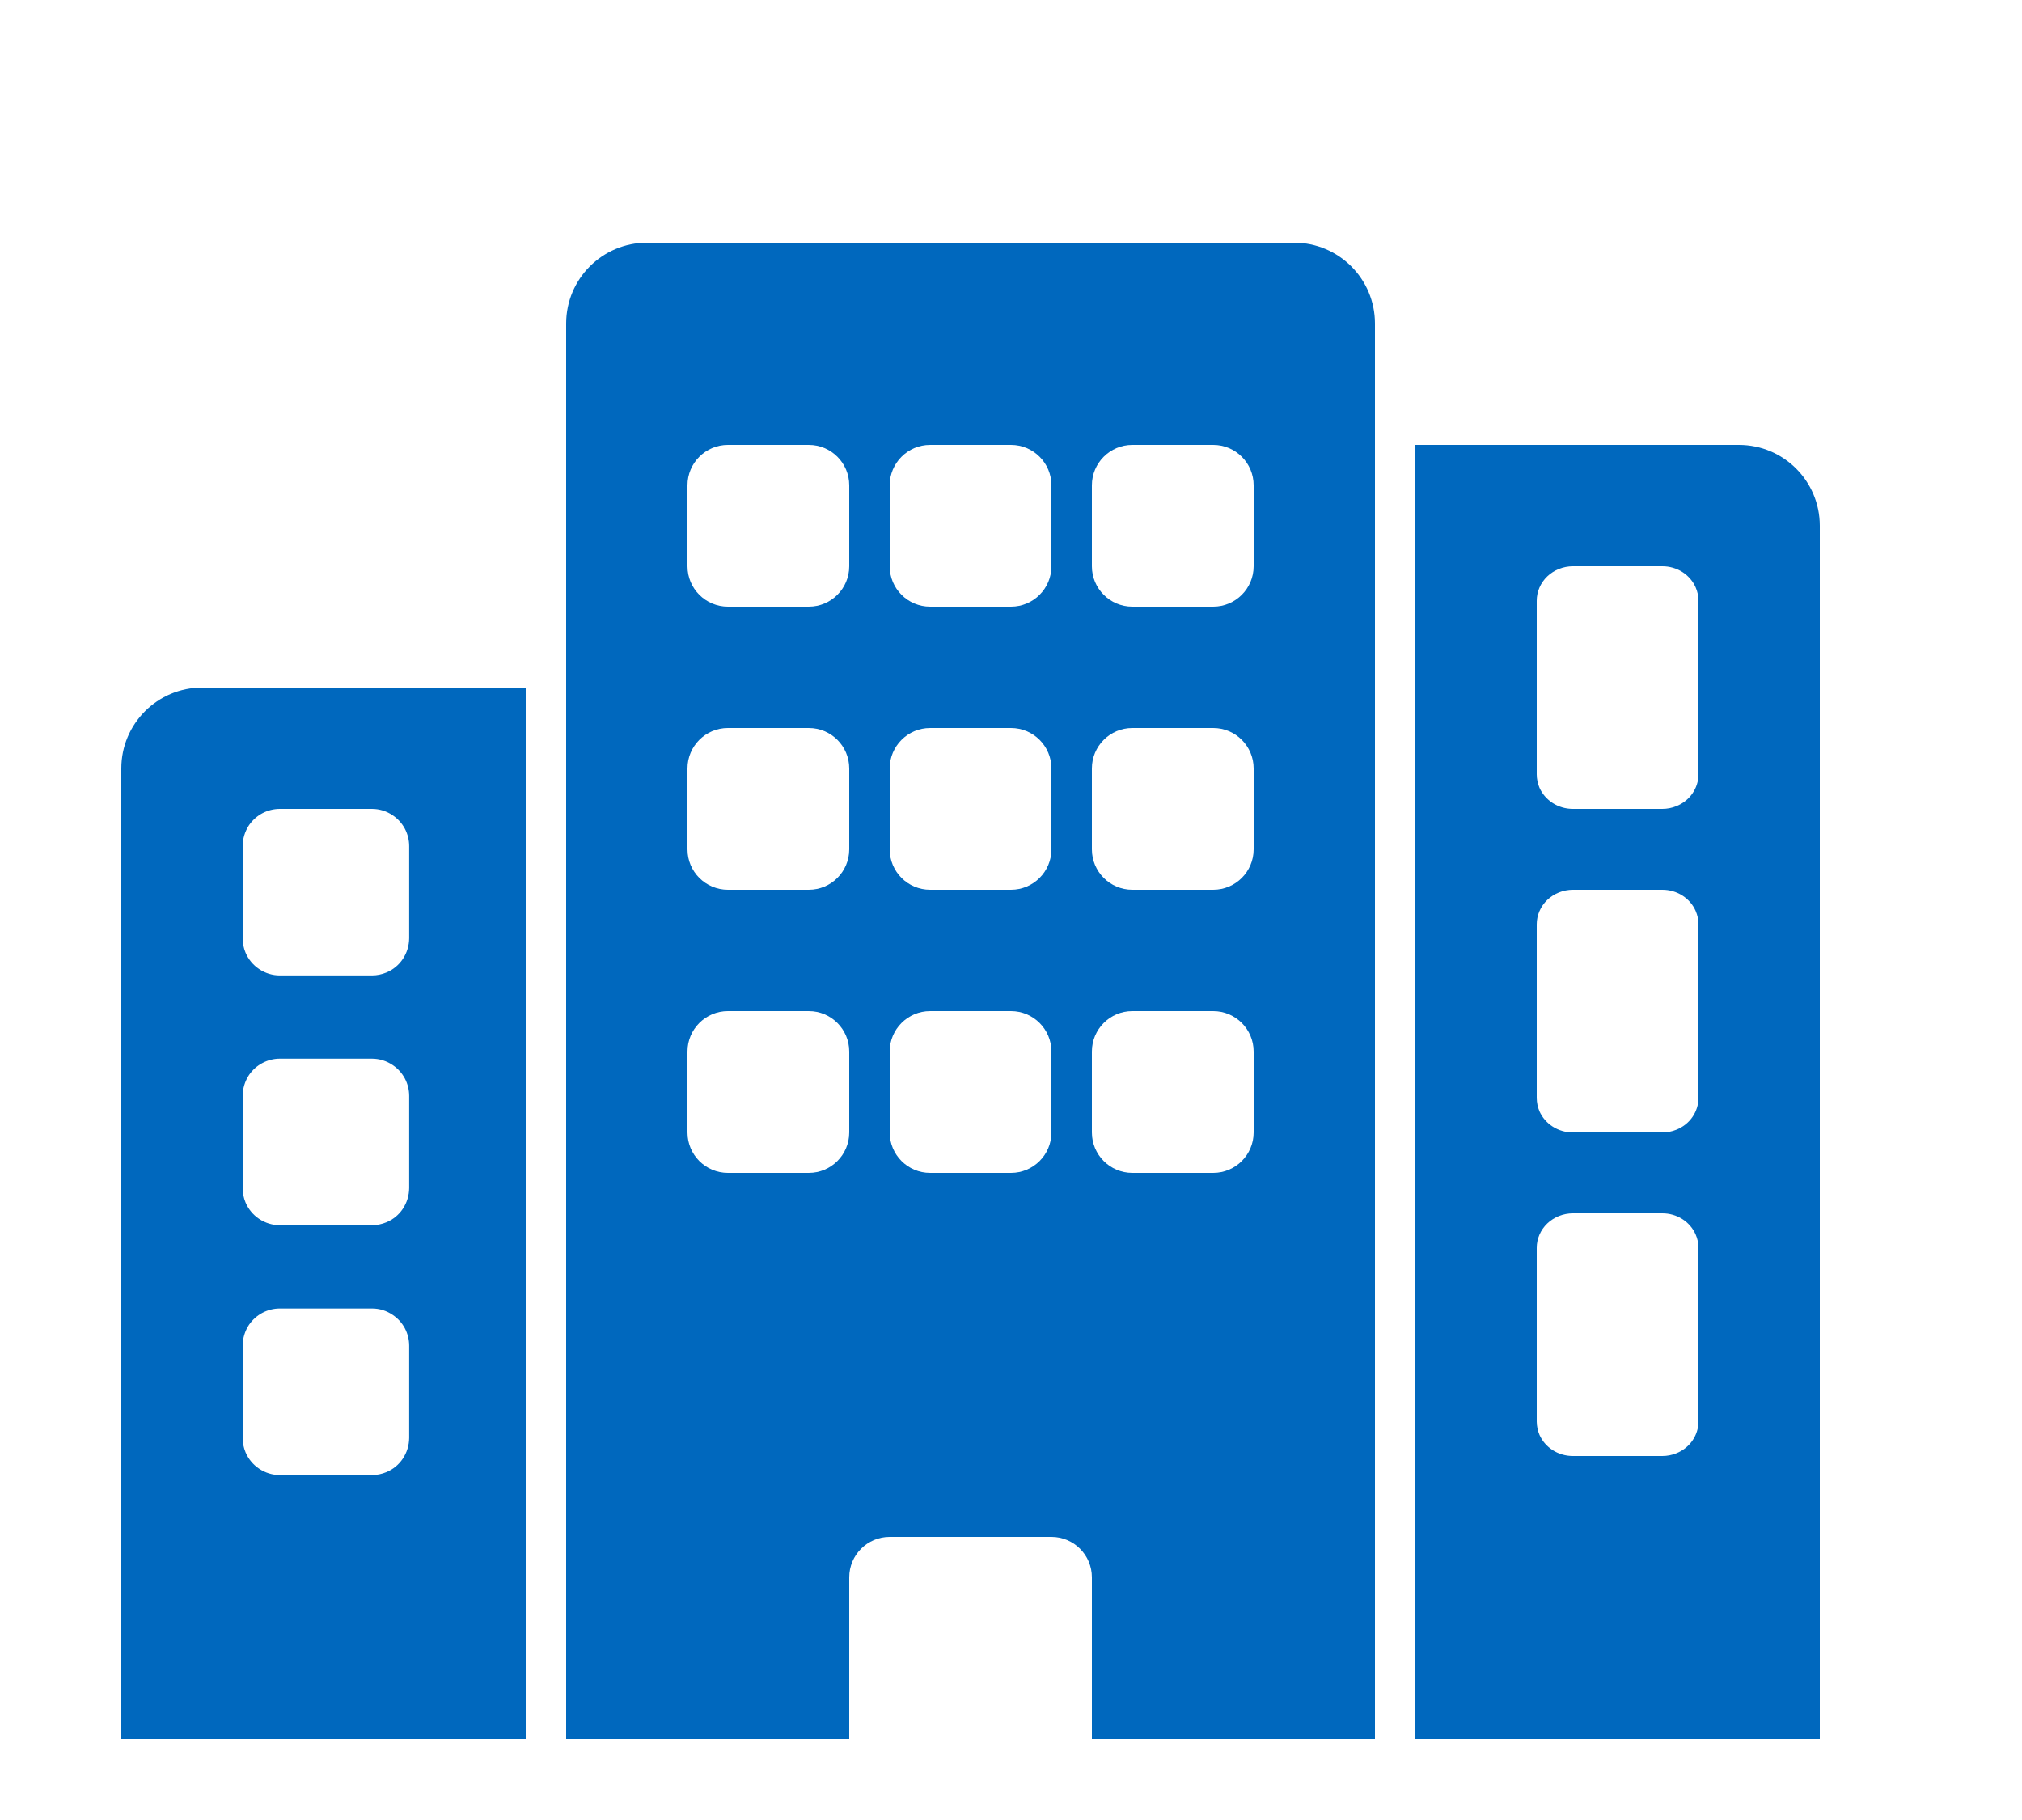
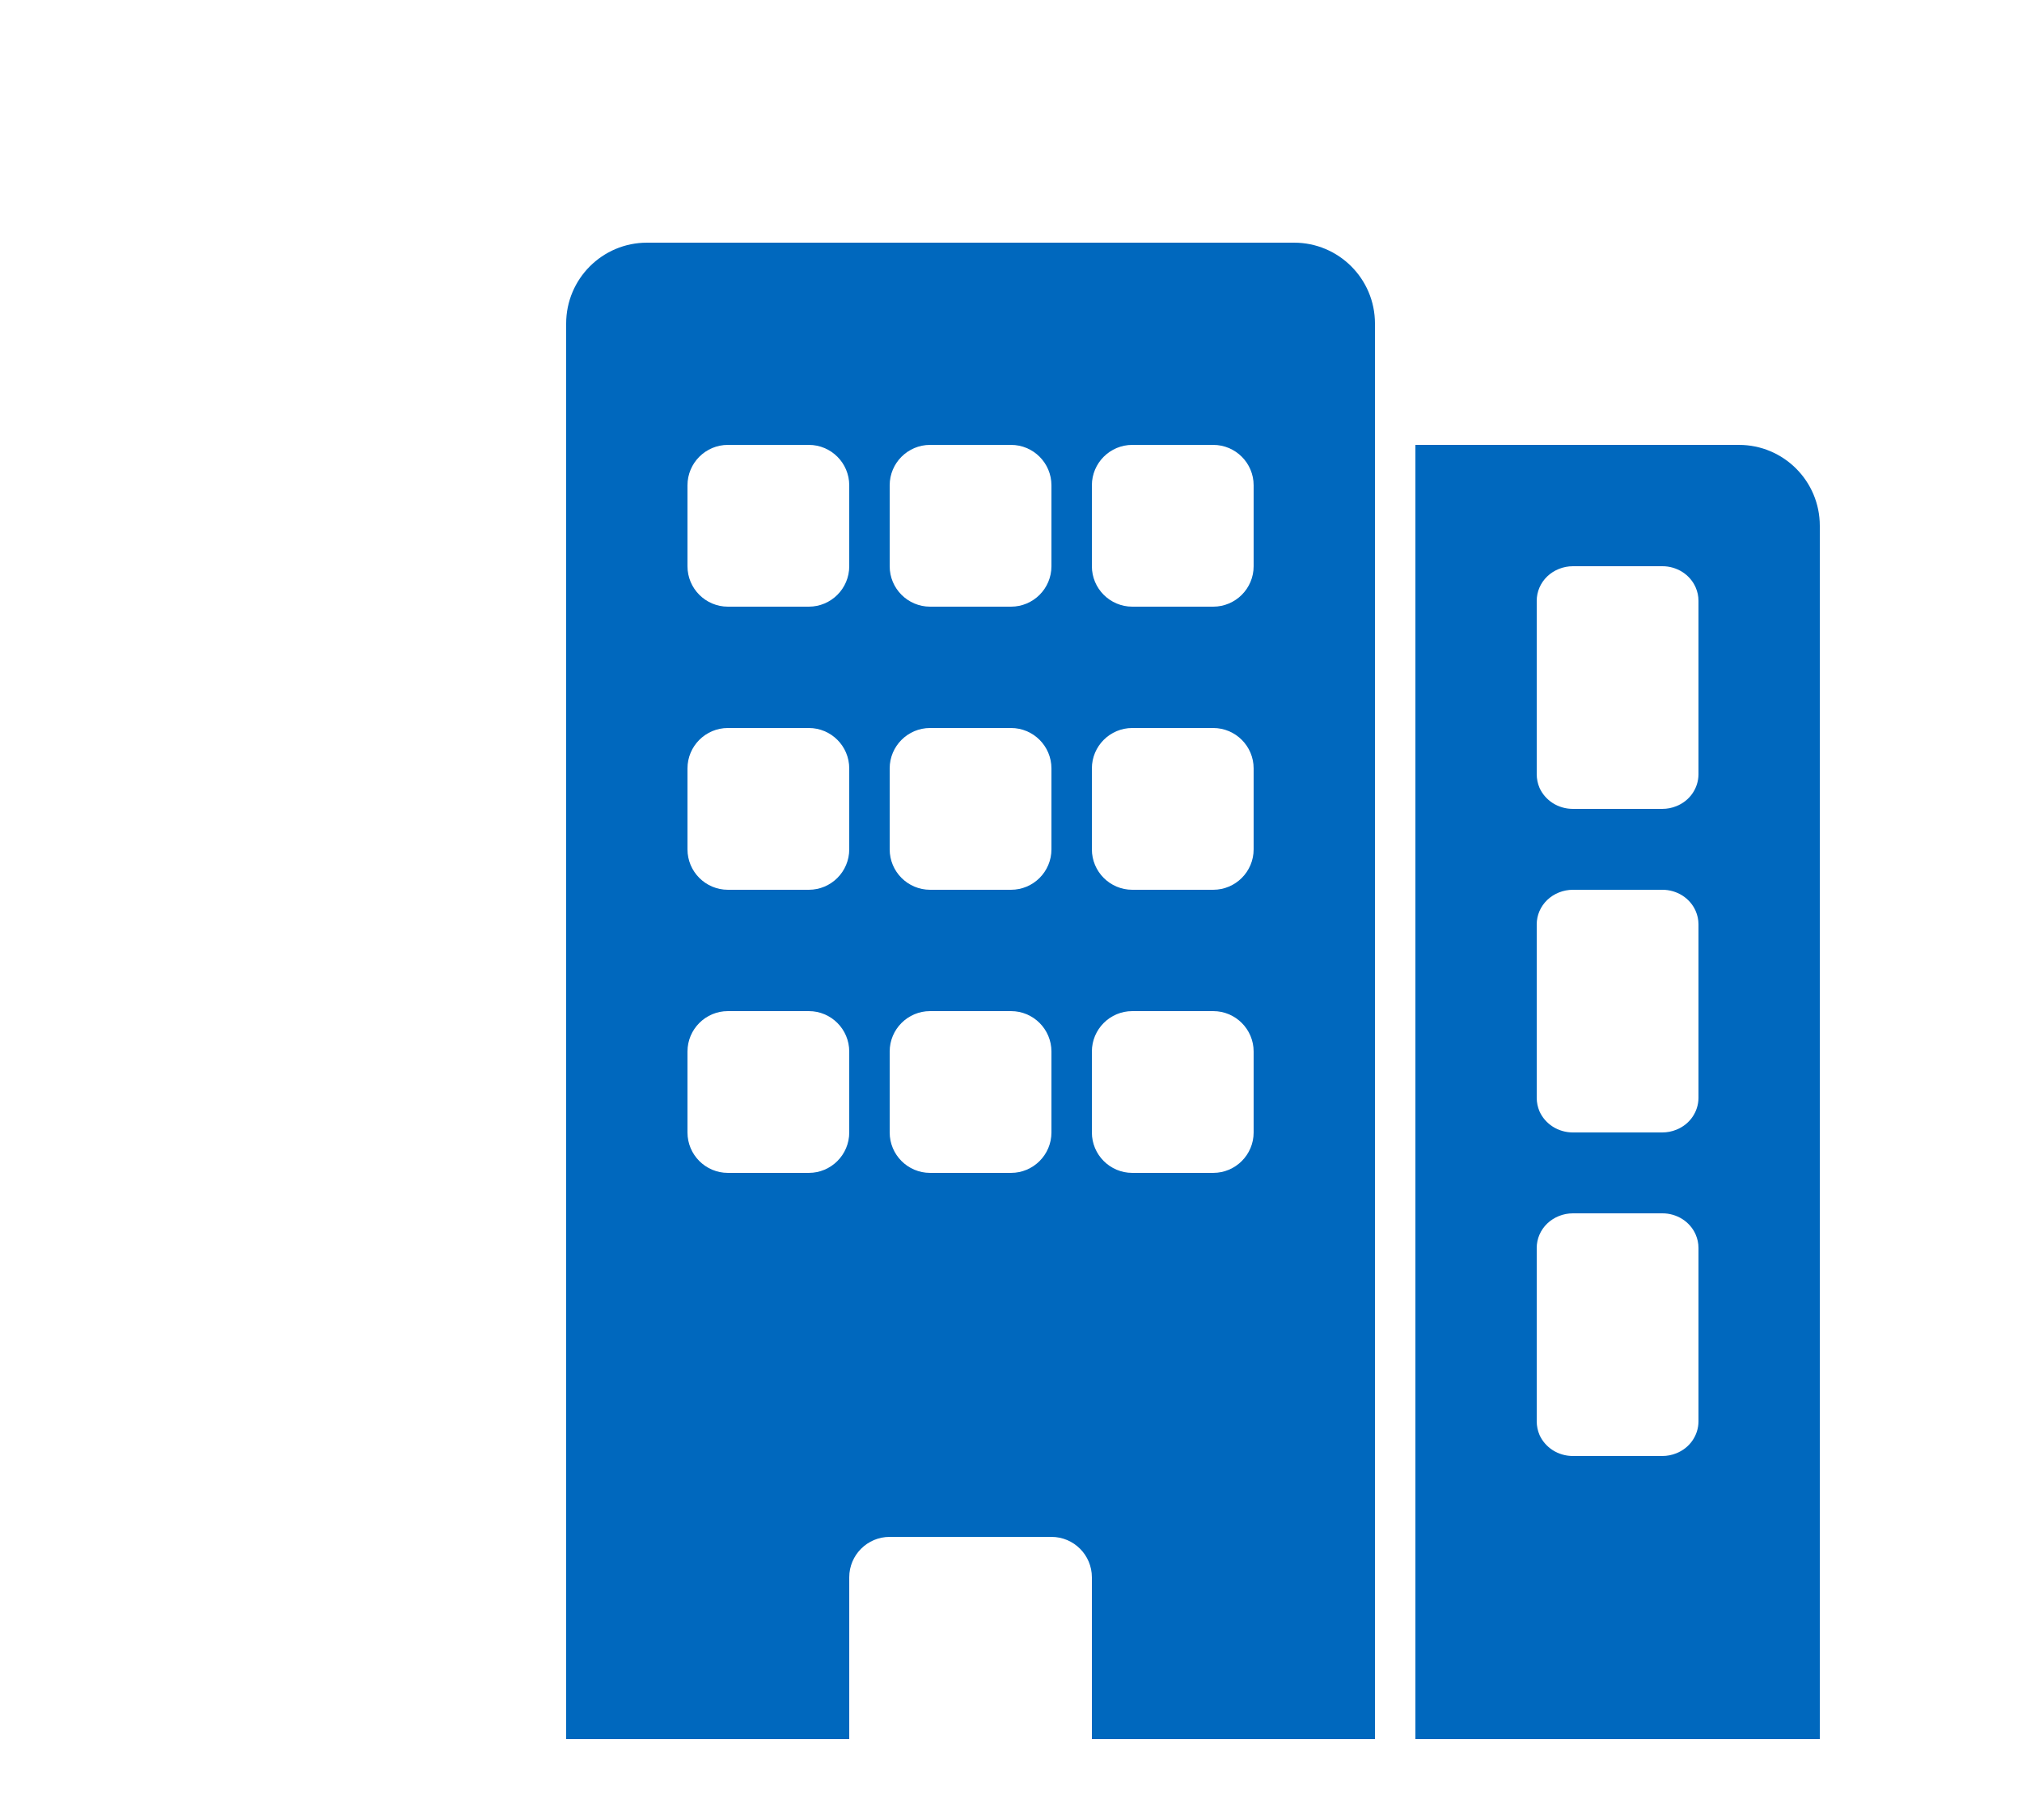
<svg xmlns="http://www.w3.org/2000/svg" width="50px" height="45px">
  <path fill-rule="evenodd" clip-rule="evenodd" d="M14 8C14 6.895 14.895 6 16 6H32C33.105 6 34 6.895 34 8V43H27V39C27 38.448 26.552 38 26 38H22C21.448 38 21 38.448 21 39V43H14V8ZM23 25C22.448 25 22 25.448 22 26V28C22 28.552 22.448 29 23 29H25C25.552 29 26 28.552 26 28V26C26 25.448 25.552 25 25 25H23ZM22 19C22 18.448 22.448 18 23 18H25C25.552 18 26 18.448 26 19V21C26 21.552 25.552 22 25 22H23C22.448 22 22 21.552 22 21V19ZM23 11C22.448 11 22 11.448 22 12V14C22 14.552 22.448 15 23 15H25C25.552 15 26 14.552 26 14V12C26 11.448 25.552 11 25 11H23ZM17 26C17 25.448 17.448 25 18 25H20C20.552 25 21 25.448 21 26V28C21 28.552 20.552 29 20 29H18C17.448 29 17 28.552 17 28V26ZM18 18C17.448 18 17 18.448 17 19V21C17 21.552 17.448 22 18 22H20C20.552 22 21 21.552 21 21V19C21 18.448 20.552 18 20 18H18ZM17 12C17 11.448 17.448 11 18 11H20C20.552 11 21 11.448 21 12V14C21 14.552 20.552 15 20 15H18C17.448 15 17 14.552 17 14V12ZM28 25C27.448 25 27 25.448 27 26V28C27 28.552 27.448 29 28 29H30C30.552 29 31 28.552 31 28V26C31 25.448 30.552 25 30 25H28ZM27 19C27 18.448 27.448 18 28 18H30C30.552 18 31 18.448 31 19V21C31 21.552 30.552 22 30 22H28C27.448 22 27 21.552 27 21V19ZM28 11C27.448 11 27 11.448 27 12V14C27 14.552 27.448 15 28 15H30C30.552 15 31 14.552 31 14V12C31 11.448 30.552 11 30 11H28Z" fill="#0068BE" />
-   <path fill-rule="evenodd" clip-rule="evenodd" d="M5 17H13V43H3V19C3 17.895 3.895 17 5 17ZM6.921 24.118C6.738 24.118 6.559 24.063 6.407 23.96C6.259 23.861 6.143 23.722 6.073 23.558C6.025 23.444 6 23.322 6 23.199V20.921C6.001 20.737 6.056 20.558 6.157 20.404C6.242 20.28 6.356 20.178 6.489 20.107C6.622 20.037 6.771 20 6.921 20H9.196C9.381 20 9.561 20.055 9.713 20.16C9.838 20.244 9.94 20.357 10.011 20.49C10.081 20.623 10.118 20.771 10.118 20.921V23.199C10.116 23.382 10.062 23.561 9.96 23.713C9.861 23.861 9.72 23.977 9.556 24.045C9.442 24.093 9.32 24.118 9.196 24.118H6.921ZM6.407 36.313C6.559 36.416 6.738 36.471 6.921 36.471H9.196C9.32 36.471 9.442 36.446 9.556 36.398C9.72 36.33 9.861 36.214 9.96 36.066C10.062 35.914 10.116 35.735 10.118 35.552V33.274C10.118 33.124 10.081 32.976 10.011 32.843C9.94 32.71 9.838 32.597 9.713 32.513C9.561 32.408 9.381 32.352 9.196 32.353H6.921C6.771 32.353 6.622 32.39 6.489 32.46C6.356 32.531 6.242 32.633 6.157 32.757C6.056 32.91 6.001 33.09 6 33.274V35.552C6 35.675 6.025 35.797 6.073 35.911C6.143 36.075 6.259 36.214 6.407 36.313ZM6.921 30.294C6.738 30.294 6.559 30.239 6.407 30.137C6.259 30.038 6.143 29.898 6.073 29.735C6.025 29.621 6 29.499 6 29.375V27.098C6.001 26.914 6.056 26.734 6.157 26.581C6.242 26.456 6.356 26.354 6.489 26.284C6.622 26.213 6.771 26.176 6.921 26.176H9.196C9.381 26.176 9.561 26.232 9.713 26.336C9.838 26.42 9.94 26.534 10.011 26.666C10.081 26.799 10.118 26.947 10.118 27.098V29.375C10.116 29.558 10.062 29.737 9.96 29.89C9.861 30.038 9.72 30.153 9.556 30.221C9.442 30.269 9.32 30.294 9.196 30.294H6.921Z" fill="#0068BE" />
  <path fill-rule="evenodd" clip-rule="evenodd" d="M43 11H35V43H45V13C45 11.895 44.105 11 43 11ZM41.105 20H38.893C38.715 20 38.541 19.949 38.393 19.854C38.25 19.761 38.137 19.631 38.069 19.479C38.024 19.374 38.001 19.261 38 19.148V14.855C38 14.628 38.094 14.411 38.261 14.251C38.429 14.091 38.656 14.001 38.893 14H41.105C41.281 13.999 41.453 14.049 41.6 14.141C41.746 14.234 41.861 14.366 41.929 14.521C41.976 14.627 42 14.74 42 14.855V19.148C41.999 19.317 41.946 19.482 41.847 19.623C41.751 19.761 41.614 19.868 41.454 19.932C41.344 19.977 41.225 20 41.105 20ZM38.893 28H41.105C41.225 28 41.344 27.977 41.454 27.932C41.614 27.868 41.751 27.761 41.847 27.623C41.946 27.482 41.999 27.317 42 27.148V22.855C42 22.74 41.976 22.627 41.929 22.521C41.861 22.366 41.746 22.234 41.6 22.141C41.453 22.049 41.281 21.999 41.105 22H38.893C38.656 22.001 38.429 22.091 38.261 22.251C38.094 22.411 38 22.628 38 22.855V27.148C38.001 27.261 38.024 27.374 38.069 27.479C38.137 27.631 38.25 27.761 38.393 27.854C38.541 27.949 38.715 28 38.893 28ZM41.105 36H38.893C38.715 36 38.541 35.949 38.393 35.854C38.25 35.761 38.137 35.631 38.069 35.479C38.024 35.374 38.001 35.261 38 35.148V30.855C38 30.628 38.094 30.411 38.261 30.251C38.429 30.091 38.656 30.001 38.893 30H41.105C41.281 29.999 41.453 30.049 41.6 30.141C41.746 30.234 41.861 30.366 41.929 30.521C41.976 30.627 42 30.74 42 30.855V35.148C41.999 35.317 41.946 35.482 41.847 35.623C41.751 35.761 41.614 35.868 41.454 35.932C41.344 35.977 41.225 36 41.105 36Z" fill="#0068BE" />
</svg>